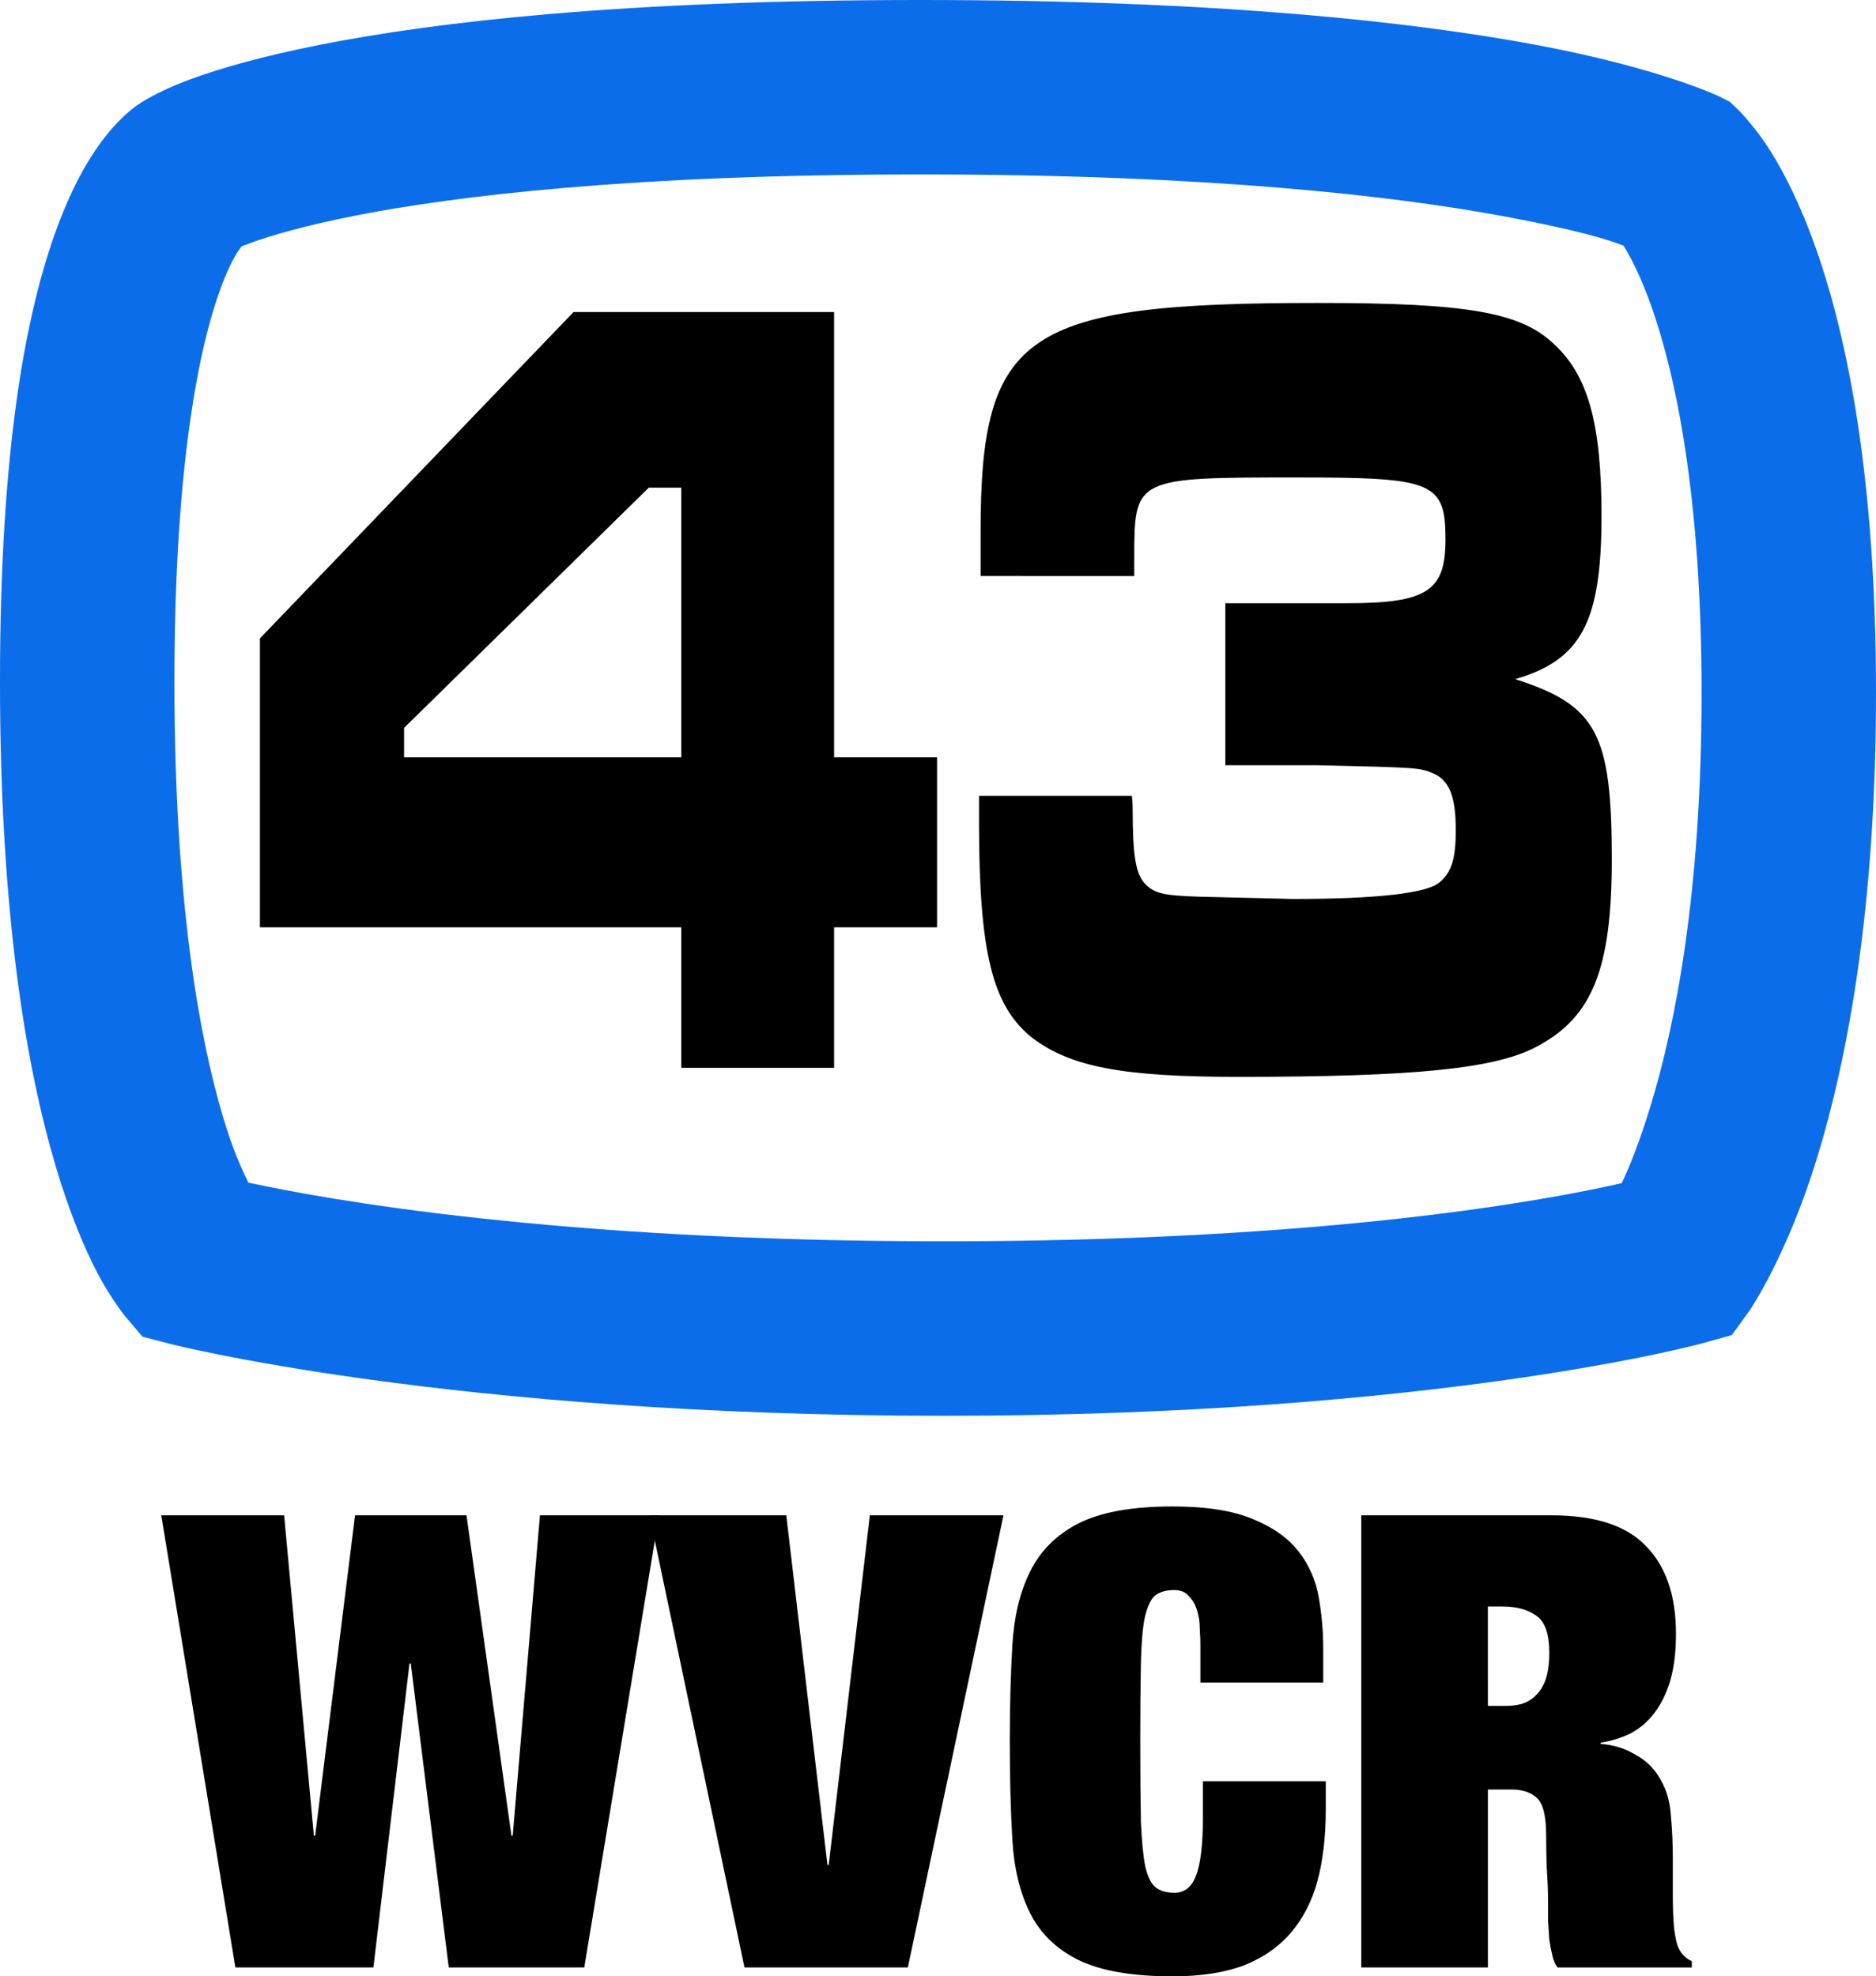
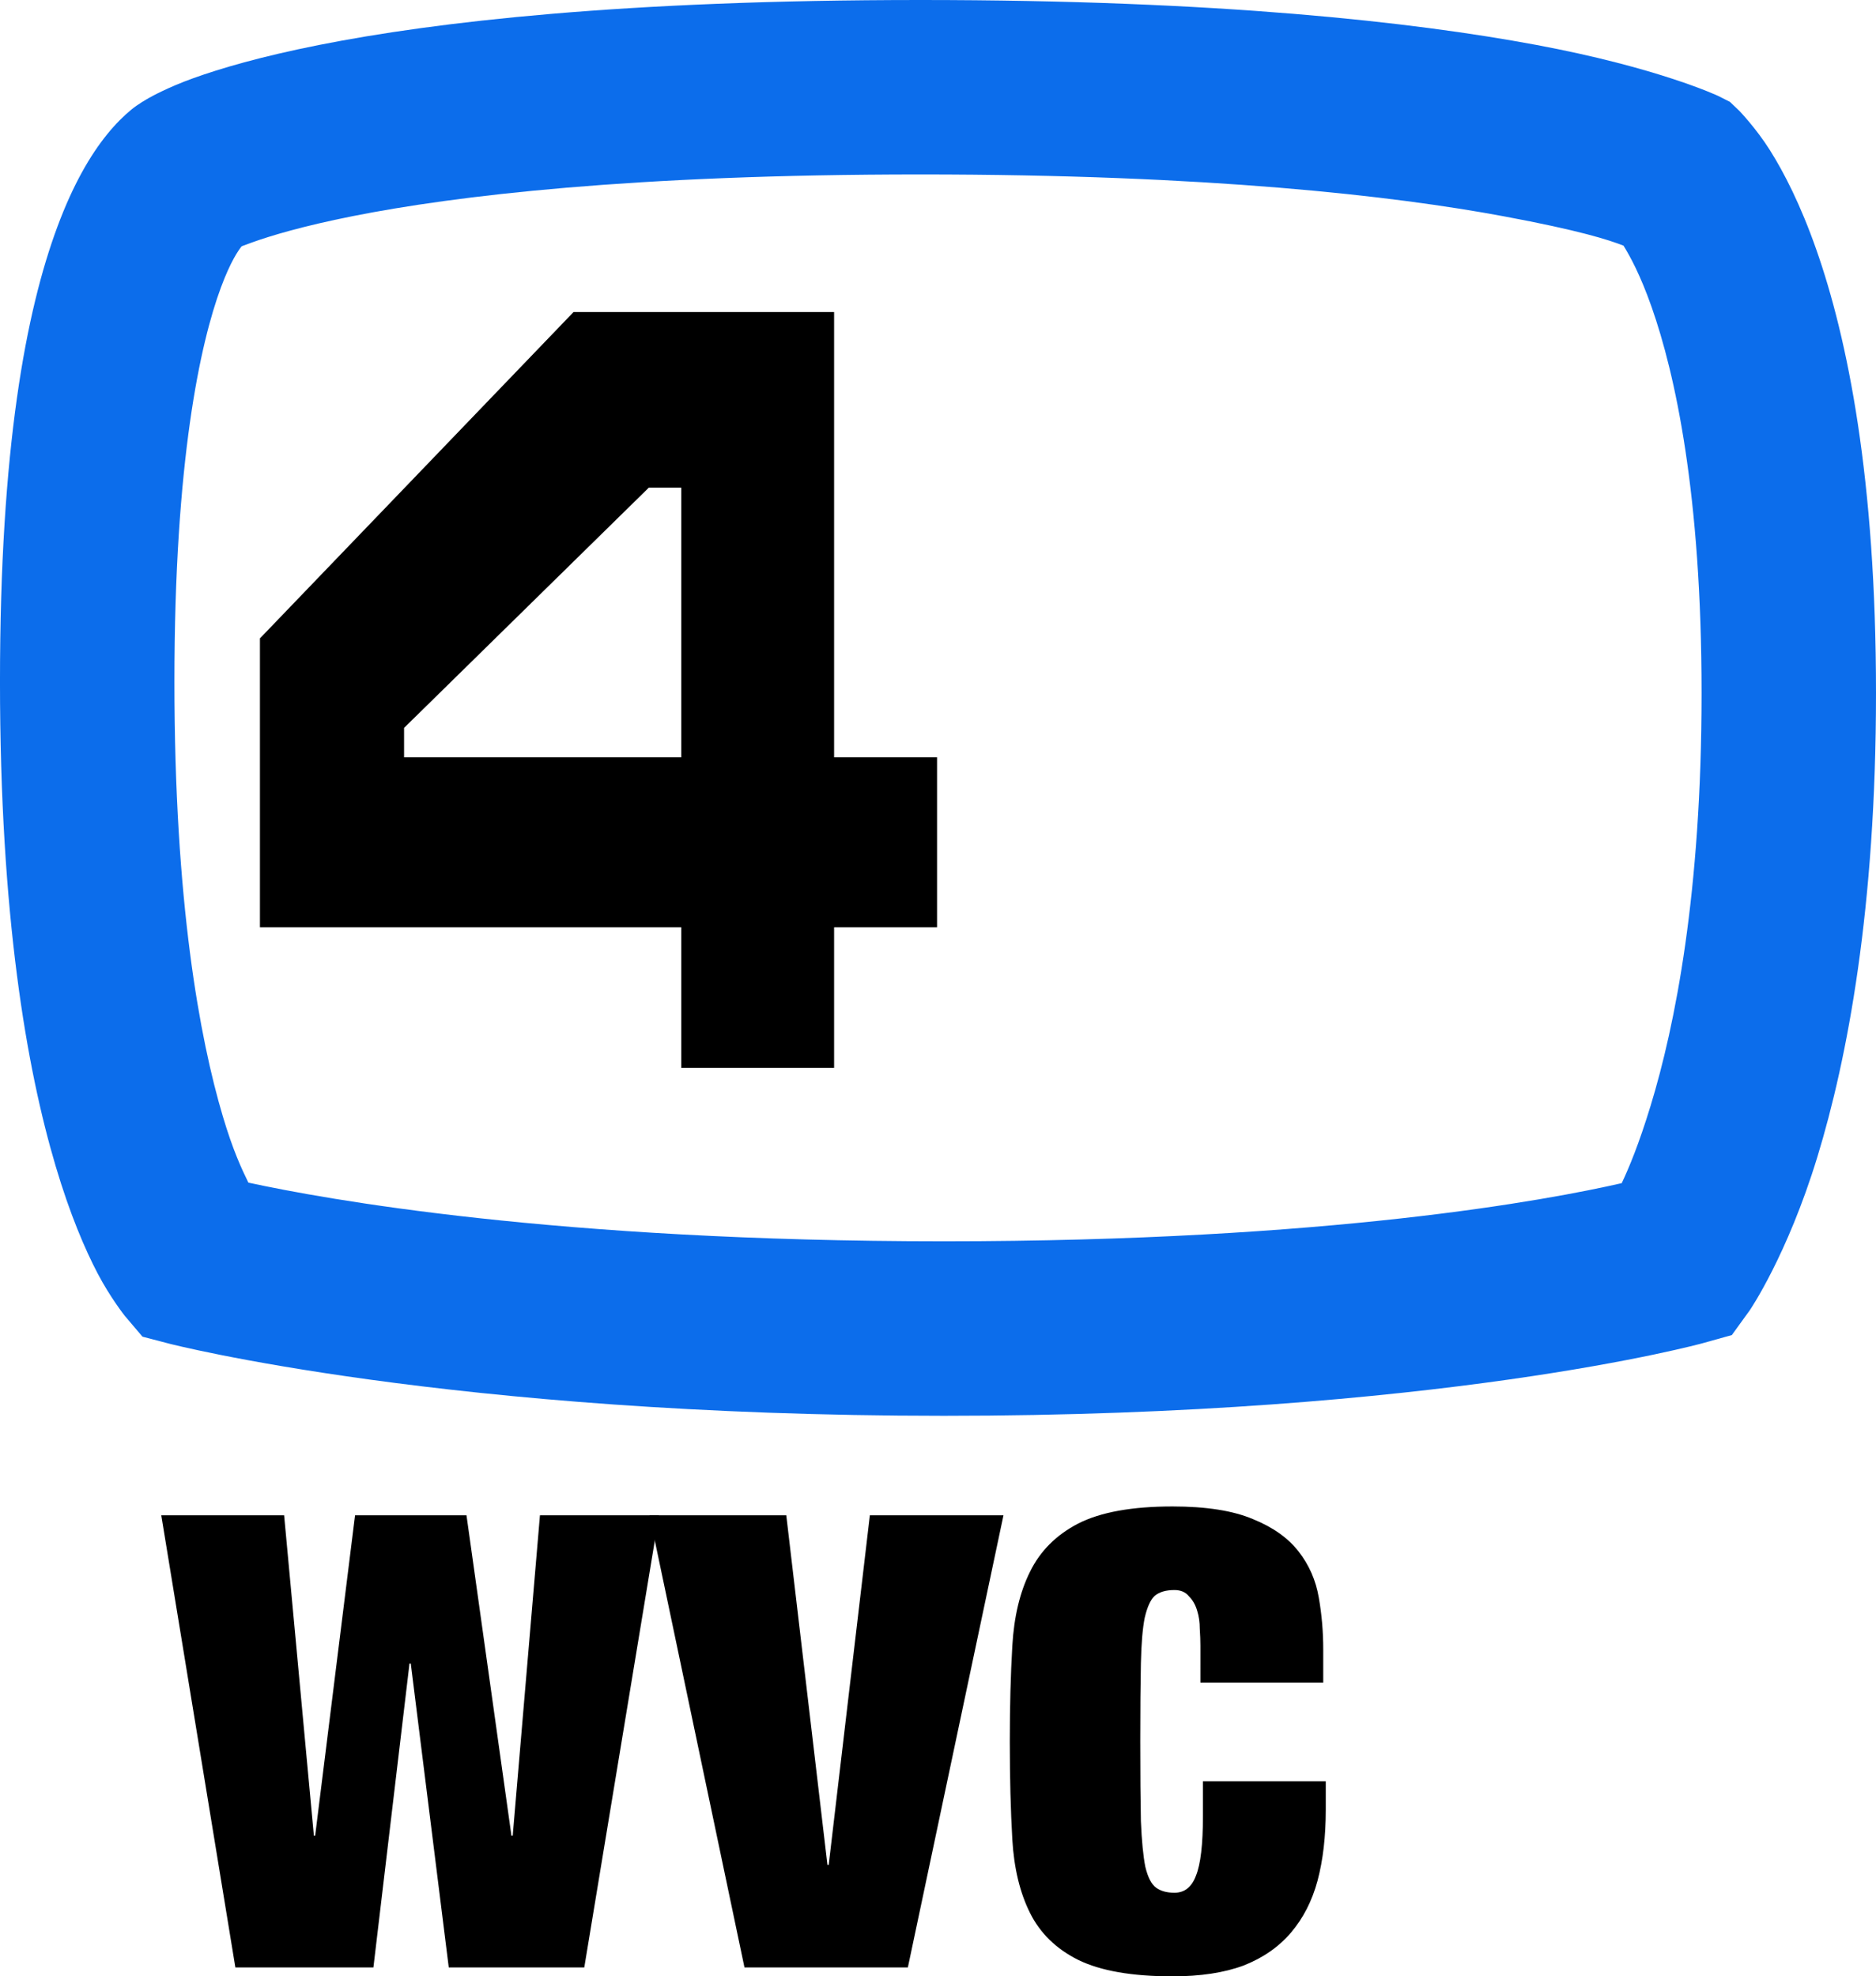
<svg xmlns="http://www.w3.org/2000/svg" xmlns:ns1="http://www.inkscape.org/namespaces/inkscape" xmlns:ns2="http://sodipodi.sourceforge.net/DTD/sodipodi-0.dtd" width="171.867mm" height="181.04mm" viewBox="0 0 171.867 181.04" version="1.1" id="svg8" ns1:version="1.0.2 (e86c870, 2021-01-15)" ns2:docname="WCVR-TV 1972.svg">
  <defs id="defs2" />
  <ns2:namedview id="base" pagecolor="#ffffff" bordercolor="#666666" borderopacity="1.0" ns1:pageopacity="0.0" ns1:pageshadow="2" ns1:zoom="0.49497475" ns1:cx="52.116898" ns1:cy="506.44835" ns1:document-units="mm" ns1:current-layer="layer1" ns1:document-rotation="0" showgrid="false" showguides="false" ns1:window-width="1920" ns1:window-height="1013" ns1:window-x="-9" ns1:window-y="-9" ns1:window-maximized="1" />
  <g ns1:label="Layer 1" ns1:groupmode="layer" id="layer1" transform="translate(-15.092,-49.286)">
    <path style="color:#000000;font-style:normal;font-variant:normal;font-weight:normal;font-stretch:normal;font-size:medium;line-height:normal;font-family:sans-serif;font-variant-ligatures:normal;font-variant-position:normal;font-variant-caps:normal;font-variant-numeric:normal;font-variant-alternates:normal;font-variant-east-asian:normal;font-feature-settings:normal;font-variation-settings:normal;text-indent:0;text-align:start;text-decoration:none;text-decoration-line:none;text-decoration-style:solid;text-decoration-color:#000000;letter-spacing:normal;word-spacing:normal;text-transform:none;writing-mode:lr-tb;direction:ltr;text-orientation:mixed;dominant-baseline:auto;baseline-shift:baseline;text-anchor:start;white-space:normal;shape-padding:0;shape-margin:0;inline-size:0;clip-rule:nonzero;display:inline;overflow:visible;visibility:visible;opacity:1;isolation:auto;mix-blend-mode:normal;color-interpolation:sRGB;color-interpolation-filters:linearRGB;solid-color:#000000;solid-opacity:1;vector-effect:none;fill:#0c6deb;fill-opacity:1;fill-rule:nonzero;stroke:none;stroke-linecap:butt;stroke-linejoin:miter;stroke-miterlimit:4;stroke-dasharray:none;stroke-dashoffset:0;stroke-opacity:1;paint-order:markers stroke fill;color-rendering:auto;image-rendering:auto;shape-rendering:auto;text-rendering:auto;enable-background:accumulate;stop-color:#000000;stop-opacity:1" d="m 99.424,49.286 c -27.254,0 -44.451,2.003 -55.111,4.121 -5.33,1.059 -9.026,2.147 -11.525,3.047 -2.345,0.844 -3.847,1.692 -4.055,1.807 -0.26,0.151 -0.994,0.564 -1.594,1.055 -0.702,0.574 -1.459,1.321 -2.229,2.271 -1.539,1.9 -3.12,4.594 -4.557,8.463 -2.873,7.738 -5.262,20.212 -5.262,41.668 0,21.456 2.443,35.447 5.094,44.371 1.325,4.462 2.703,7.655 3.855,9.854 1.152,2.198 2.473,3.865 2.473,3.865 l 1.633,1.924 2.441,0.637 c 0,0 25.583,6.609 70.975,6.609 45.392,0 69.504,-6.645 69.504,-6.645 l 2.686,-0.75 1.637,-2.262 c 0,0 3.428,-4.998 6.193,-14.039 2.765,-9.041 5.377,-22.812 5.377,-42.494 0,-19.682 -2.598,-32.477 -5.479,-40.67 -1.44,-4.096 -2.955,-7.038 -4.236,-9.07 -1.282,-2.033 -2.805,-3.607 -2.805,-3.607 l -0.865,-0.826 -1.066,-0.537 c 0,0 -5.479,-2.593 -16.73,-4.688 -11.251,-2.095 -29.099,-4.104 -56.354,-4.104 z m 0,15.98 c 26.467,0 43.364,1.96 53.428,3.834 7.004,1.304 9.619,2.163 10.975,2.689 0.609,0.985 1.545,2.69 2.578,5.629 2.147,6.106 4.574,17.099 4.574,35.369 0,18.271 -2.416,30.424 -4.678,37.82 -1.073,3.508 -1.962,5.632 -2.637,7.062 -6.676,1.522 -26.688,5.326 -62.102,5.326 -35.634,0 -56.743,-3.866 -63.715,-5.375 -0.63,-1.285 -1.424,-2.986 -2.344,-6.084 -2.112,-7.112 -4.432,-19.582 -4.432,-39.82 0,-20.239 2.374,-31.015 4.264,-36.105 0.892,-2.404 1.591,-3.371 1.881,-3.746 0.061,-0.032 -0.124,0.023 0.982,-0.375 1.635,-0.588 4.57,-1.483 9.229,-2.408 9.318,-1.851 25.529,-3.816 51.996,-3.816 z" id="rect1085" />
    <g aria-label="43" transform="scale(0.836,1.196)" id="text1094" style="font-style:normal;font-weight:normal;font-size:86.786px;line-height:1.25;font-family:sans-serif;fill:#000000;fill-opacity:1;stroke:none;stroke-width:2.17">
      <path d="M 120.74,99.216 H 109.458 V 65.109 H 80.905 L 46.538,90.104 v 22.13 h 46.17 v 10.761 h 16.75 v -10.761 h 11.282 z m -28.032,0 H 62.333 V 96.96 L 89.15,78.561 h 3.558 z" style="font-style:normal;font-variant:normal;font-weight:normal;font-stretch:normal;font-family:MicrogrammaDOTBolExt;-inkscape-font-specification:MicrogrammaDOTBolExt;stroke-width:2.17" id="path1112" />
-       <path d="m 142.35,85.33 v -1.302 c 0,-6.249 0,-6.249 17.965,-6.249 14.84,0 16.142,0.347 16.142,4.773 0,3.905 -1.996,4.86 -10.761,4.86 h -13.365 v 12.41 h 10.154 c 10.675,0.174 11.109,0.174 12.584,0.608 1.823,0.521 2.517,1.823 2.517,4.339 0,2.17 -0.434,3.211 -1.736,3.992 -1.302,0.868 -6.943,1.302 -16.055,1.302 l -10.328,-0.174 c -3.992,-0.087 -4.86,-0.26 -5.901,-0.955 -1.041,-0.781 -1.389,-2.083 -1.389,-5.728 0,-0.174 0,-0.521 -0.087,-1.041 h -16.75 v 1.996 c 0,10.067 1.475,14.146 5.901,16.576 4.166,2.17 9.72,2.951 22.478,2.951 19.267,0 28.292,-0.608 32.805,-2.343 6.075,-2.256 8.158,-5.988 8.158,-14.32 0,-9.633 -1.649,-11.803 -10.588,-13.799 7.29,-1.475 9.46,-4.426 9.46,-12.497 0,-7.116 -1.475,-10.848 -5.381,-13.278 -3.645,-2.343 -9.546,-3.038 -25.689,-3.038 -32.198,0 -36.971,2.256 -36.971,17.531 v 3.385 z" style="font-style:normal;font-variant:normal;font-weight:normal;font-stretch:normal;font-family:MicrogrammaDOTBolExt;-inkscape-font-specification:MicrogrammaDOTBolExt;stroke-width:2.17" id="path1114" />
    </g>
    <g aria-label="WVCR" id="text1098" style="font-style:normal;font-weight:normal;font-size:58.012px;line-height:1.25;font-family:sans-serif;fill:#000000;fill-opacity:1;stroke:none;stroke-width:1.45">
      <path d="m 64.559,188.094 h 10.906 l -6.845,41.421 H 56.205 L 52.724,201.669 h -0.116 l -3.307,27.846 H 36.655 L 29.867,188.094 h 11.254 l 2.727,29.354 h 0.116 l 3.655,-29.354 H 57.829 l 4.119,29.354 h 0.116 z" style="font-style:normal;font-variant:normal;font-weight:900;font-stretch:condensed;font-family:'Helvetica Neue LT Com';-inkscape-font-specification:'Helvetica Neue LT Com Heavy Condensed';stroke-width:1.45" id="path1117" />
      <path d="m 94.783,188.094 h 12.241 l -8.76,41.421 H 83.297 l -8.702,-41.421 h 12.531 l 3.771,32.023 h 0.116 z" style="font-style:normal;font-variant:normal;font-weight:900;font-stretch:condensed;font-family:'Helvetica Neue LT Com';-inkscape-font-specification:'Helvetica Neue LT Com Heavy Condensed';stroke-width:1.45" id="path1119" />
      <path d="m 125.065,200.044 q 0,-0.696 -0.058,-1.566 0,-0.87 -0.232,-1.624 -0.232,-0.812 -0.754,-1.334 -0.464,-0.58 -1.334,-0.58 -1.16,0 -1.798,0.522 -0.58,0.522 -0.928,2.03 -0.29,1.45 -0.348,4.177 -0.058,2.727 -0.058,7.136 0,4.525 0.058,7.31 0.116,2.727 0.406,4.177 0.348,1.45 0.986,1.914 0.638,0.464 1.682,0.464 1.392,0 1.972,-1.566 0.638,-1.566 0.638,-5.453 v -3.191 h 11.254 v 2.611 q 0,3.655 -0.754,6.497 -0.754,2.785 -2.437,4.757 -1.682,1.972 -4.351,3.017 -2.669,0.986 -6.497,0.986 -5.569,0 -8.644,-1.508 -3.017,-1.508 -4.409,-4.293 -1.392,-2.785 -1.624,-6.729 -0.232,-4.003 -0.232,-8.992 0,-4.815 0.232,-8.76 0.232,-4.003 1.624,-6.787 1.392,-2.843 4.409,-4.409 3.075,-1.566 8.644,-1.566 4.641,0 7.368,1.16 2.727,1.102 4.177,2.959 1.45,1.856 1.856,4.235 0.406,2.32 0.406,4.757 v 3.017 h -11.254 z" style="font-style:normal;font-variant:normal;font-weight:900;font-stretch:condensed;font-family:'Helvetica Neue LT Com';-inkscape-font-specification:'Helvetica Neue LT Com Heavy Condensed';stroke-width:1.45" id="path1121" />
-       <path d="m 139.8,188.094 h 17.404 q 6.033,0 8.702,2.843 2.727,2.785 2.727,8.006 0,2.495 -0.522,4.293 -0.522,1.74 -1.45,2.959 -0.87,1.16 -2.146,1.856 -1.276,0.638 -2.785,0.87 v 0.116 q 1.74,0.116 3.191,0.986 1.508,0.812 2.32,2.32 0.812,1.392 0.928,3.307 0.174,1.914 0.174,3.771 v 3.423 q 0,1.74 0.116,3.075 0.174,1.334 0.406,1.798 0.406,0.87 1.218,1.218 v 0.58 h -12.299 q -0.29,-0.348 -0.464,-1.044 -0.174,-0.696 -0.29,-1.508 -0.058,-0.87 -0.116,-1.74 0,-0.928 0,-1.682 0,-1.508 -0.116,-3.075 -0.058,-1.566 -0.058,-3.075 0,-2.669 -0.87,-3.423 -0.812,-0.754 -2.32,-0.754 h -2.146 v 16.301 h -11.602 z m 11.602,17.462 h 1.682 q 0.696,0 1.392,-0.174 0.754,-0.232 1.276,-0.754 0.58,-0.522 0.928,-1.45 0.348,-0.986 0.348,-2.495 0,-2.553 -1.16,-3.365 -1.16,-0.87 -3.133,-0.87 h -1.334 z" style="font-style:normal;font-variant:normal;font-weight:900;font-stretch:condensed;font-family:'Helvetica Neue LT Com';-inkscape-font-specification:'Helvetica Neue LT Com Heavy Condensed';stroke-width:1.45" id="path1123" />
    </g>
  </g>
</svg>